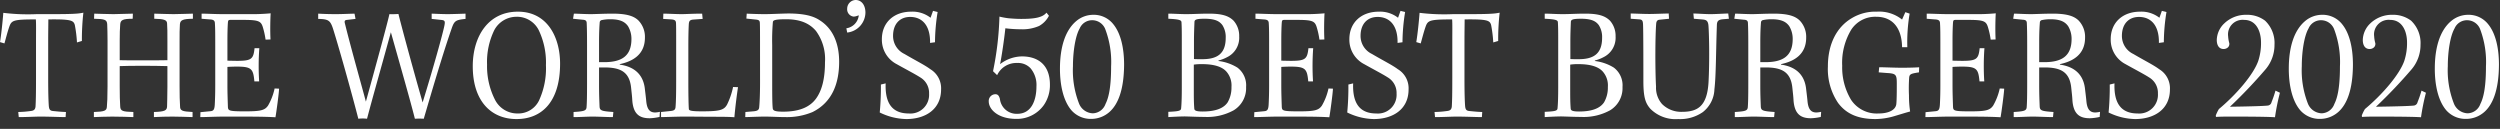
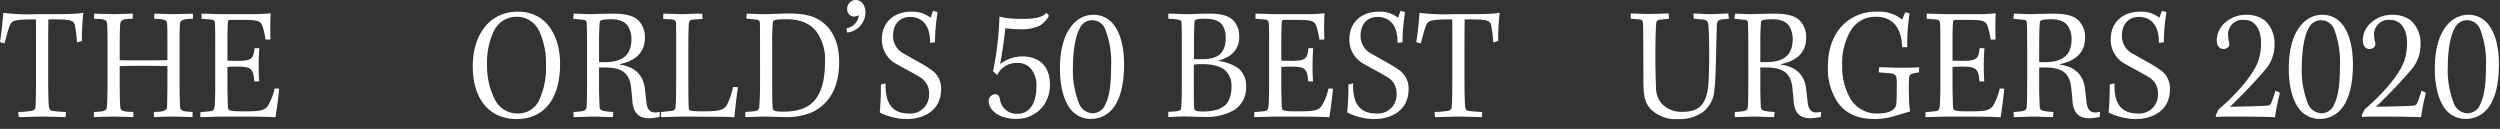
<svg xmlns="http://www.w3.org/2000/svg" viewBox="0 0 450.675 23.235">
  <rect x="0" y="0" width="450.675" height="23.235" fill="#333333" stroke="none" />
  <g fill="#fff">
    <path d="m8.686 14.082c0 2.816.06 4.358.119 5.07.059.533.178.8.741.859.919.089 1.423.148 2.342.178l-.059.919c-1.008 0-2.817-.089-4.536-.089-1.067 0-2.49.089-3.913.089l-.089-.919a18.097 18.097 0 0 0 2.253-.178c.534-.059.8-.237.86-.8.06-1.008.089-2.253.089-5.158v-6.403c0-1.957.03-3.32-.029-4.151-4.121 0-4.388.178-4.803 1.364-.326.949-.534 1.809-.86 2.965l-.8-.237c.237-1.393.504-4.003.593-5.277a36.616 36.616 0 0 0 5.959.237h2.075c4.417 0 5.455-.06 6.403-.267a42.775 42.775 0 0 0 -.267 5.099l-.889.267a23.328 23.328 0 0 0 -.386-3.143c-.237-.8-.593-1.067-4.773-1.008 0 .8-.03 2.342-.03 3.854z" />
    <path d="m19.387 7.412c0-1.393-.029-2.105-.059-2.994-.03-.86-.415-1.008-2.372-1.037l.03-.92c.741 0 2.075.089 3.469.089 1.008 0 2.342-.089 3.498-.089l-.03.92c-1.809 0-2.194.237-2.253 1.008-.06.712-.089 1.749-.089 2.906v3.557c.771.03 2.431.03 4.121.03 1.661 0 3.261 0 4.477-.03v-3.439c0-1.571 0-2.401-.06-3.202-.029-.593-.503-.8-2.312-.83v-.92c1.423.03 2.609.089 3.469.089 1.127 0 2.816-.089 3.498-.089v.92c-1.838.029-2.282.237-2.342 1.008-.06.86-.06 1.69-.06 2.994v8.123c0 1.69.03 2.698.089 3.676 0 .771.385.919 2.253 1.008v.919c-1.097-.029-2.52-.089-3.587-.089-.978 0-2.401.03-3.379.089v-.919c1.956-.059 2.342-.267 2.371-1.008 0-.623.06-1.512.06-3.528v-3.735c-1.127-.03-2.757-.06-4.477-.06-1.719 0-3.35.03-4.121.06v3.676c0 1.601.03 2.639.089 3.588.03.859.474.949 2.372 1.008v.919c-.949-.029-2.342-.089-3.825-.089-1.156 0-2.46.06-3.291.089v-.919c1.927-.059 2.312-.237 2.342-.949.06-.711.118-1.601.118-3.676z" />
    <path d="m36.343 2.46c.889 0 2.461.089 3.884.089h4.654a36.354 36.354 0 0 0 3.913-.148c-.059.711-.118 3.113-.029 4.714l-.89.03a14.443 14.443 0 0 0 -.504-2.283c-.326-1.008-.711-1.275-3.409-1.275h-2.431c-.326 0-.415.089-.445.474-.06.8-.089 1.957-.089 3.32v3.558c.296 0 1.304.03 1.719.03 2.638 0 2.965-.326 3.172-2.283h.859a44.859 44.859 0 0 0 -.03 5.989h-.859c-.208-2.224-.474-2.668-3.142-2.668-.623 0-1.453.03-1.719.06v3.35c0 1.394.059 2.935.089 3.884.06.652.178.771 3.084.771 2.816 0 3.557-.178 4.15-1.037a10.625 10.625 0 0 0 1.186-3.084l.8.03c0 .682-.504 4.417-.652 5.158-.86-.059-2.431-.118-5.603-.118h-3.854c-1.216 0-3.113.089-4.091.089l.029-.889 1.838-.178c.533-.059.682-.326.741-1.127.06-1.097.089-2.194.089-3.528v-7.056c0-1.868 0-3.291-.06-4.061 0-.534-.208-.741-.919-.771l-1.483-.118z" />
-     <path d="m77.816 2.46c.889.03 1.838.089 3.083.089 1.512-.03 2.135-.06 3.024-.089v.949c-1.749.178-2.016.326-2.49 1.69-1.571 4.506-3.469 10.939-5.04 16.306a14.363 14.363 0 0 0 -1.601 0c-.83-3.291-2.609-9.487-4.329-15.594-2.253 8.182-3.261 11.652-4.299 15.594a6.923 6.923 0 0 0 -1.571 0c-1.127-4.418-3.647-13.401-4.595-16.335-.474-1.393-.83-1.631-2.638-1.661v-.949c.623.03 1.601.089 3.202.089 1.037 0 2.194-.06 3.35-.089l.178.949-1.541.178c-.415.03-.474.237-.385.593 1.097 4.446 2.935 10.909 3.795 14.141 1.956-7.085 3.943-14.349 4.239-15.772a14.623 14.623 0 0 0 1.63-.03c.297 1.245 2.105 8.064 4.358 15.95 2.046-6.641 3.617-12.333 3.913-13.786.178-.859.118-1.037-.623-1.097l-1.66-.178z" />
    <path d="m93.377 2.105c5.277 0 7.59 4.595 7.59 9.368 0 6.908-3.32 9.991-7.856 9.991-4.536 0-7.886-3.202-7.886-9.517 0-5.455 2.846-9.842 8.123-9.842zm-.296.919a4.535 4.535 0 0 0 -3.973 2.401 13.078 13.078 0 0 0 -1.305 6.225 13.288 13.288 0 0 0 1.483 6.434 4.513 4.513 0 0 0 4.061 2.372 4.155 4.155 0 0 0 3.795-2.283 13.805 13.805 0 0 0 1.275-6.433 13.523 13.523 0 0 0 -1.305-6.315 4.381 4.381 0 0 0 -4.002-2.402z" />
    <path d="m105.826 8.182c0-2.372-.03-3.291-.06-3.943 0-.415-.118-.652-.712-.682l-1.749-.177.148-.92c.623 0 1.956.089 3.201.089 1.275-.03 2.372-.089 3.795-.089 2.55 0 3.825.445 4.625 1.216a4.238 4.238 0 0 1 1.186 3.113c0 3.024-2.165 4.269-4.536 4.773v.089c2.135.296 4.121 1.364 4.507 4.21.089.771.207 1.66.267 2.372.148 1.541.682 2.046 1.631 2.046a5.545 5.545 0 0 0 .83-.119l-.059.92a9.27 9.27 0 0 1 -1.779.237c-1.868 0-2.965-.771-3.142-3.261-.03-.652-.118-1.364-.208-2.224-.296-2.935-1.986-3.676-4.862-3.676h-.919v3.142c0 2.046.06 2.935.089 3.854.03.771.296.889 2.491 1.037l-.089.919c-1.037 0-2.609-.089-3.617-.089-1.186 0-2.253.089-3.469.089v-.919c1.927-.118 2.282-.237 2.342-.859.06-.8.089-1.838.089-4.358zm2.164 3.024h.919c3.113 0 4.921-1.067 4.921-4.18a4.44 4.44 0 0 0 -.623-2.313c-.474-.652-1.215-1.245-3.172-1.245a7.34 7.34 0 0 0 -1.541.148.458.458 0 0 0 -.386.474c-.03.356-.118 1.393-.118 3.587z" />
    <path d="m133.04 15.713c-.208 1.364-.474 3.409-.652 5.425-.534-.059-1.809-.089-3.439-.089-1.631 0-3.706-.03-5.633-.03-1.245 0-3.379.089-4.15.089v-.919l1.719-.178c.593-.059.83-.207.889-.652.089-.92.118-2.579.118-4.685v-7.026c0-2.016 0-2.876-.029-3.498-.03-.445-.208-.593-.83-.652l-1.483-.089.03-.949c.771 0 2.372.089 3.291.089.771 0 1.987-.089 3.706-.089l.089.949-1.69.119c-.593.059-.741.237-.8.741-.06 1.008-.089 2.342-.089 4.21v6.196c0 2.105.03 4.151.089 4.921 0 .296.178.474 2.342.474 3.202 0 4.002-.208 4.565-1.245a13.41 13.41 0 0 0 1.068-3.142z" />
    <path d="m137.01 8.094c0-2.016 0-3.291-.029-3.884 0-.474-.149-.623-.712-.681l-1.719-.178.06-.89c.652.03 2.223.089 3.172.089 1.186 0 2.728-.089 4.27-.118 3.053 0 4.654.503 5.751 1.245 2.135 1.364 3.469 3.824 3.469 7.47 0 3.914-1.275 7.293-4.773 9.042a11.954 11.954 0 0 1 -4.921.919c-1.245 0-2.52-.089-3.735-.089-1.067 0-2.935.089-3.498.089l.03-.919 1.393-.118c.83-.06 1.067-.267 1.097-.8.06-.593.148-2.105.148-4.358zm2.194 6.907c0 2.876.029 3.765.089 4.447.03.445.237.682 1.897.682 3.113 0 4.892-.949 5.929-2.372.978-1.364 1.601-3.38 1.601-6.552a8.552 8.552 0 0 0 -1.63-5.633c-1.186-1.393-2.876-2.105-5.396-2.105-2.224 0-2.342.237-2.372.563a38.591 38.591 0 0 0 -.118 4.092z" />
    <path d="m152.573 5.099a2.627 2.627 0 0 0 2.224-2.224c0-.148-.089-.119-.149-.06a2.429 2.429 0 0 1 -.741.178 1.315 1.315 0 0 1 -1.186-1.423 1.571 1.571 0 0 1 1.512-1.571c1.097 0 1.779.949 1.779 2.283a3.684 3.684 0 0 1 -3.291 3.587z" />
    <path d="m159.657 15.031c-.148 3.943 1.483 5.426 4.18 5.426a3.37 3.37 0 0 0 3.647-3.588 3.235 3.235 0 0 0 -1.571-2.905c-.86-.564-2.965-1.661-4.269-2.401a4.946 4.946 0 0 1 -2.668-4.507c0-2.994 2.164-4.951 5.277-4.951a5.26 5.26 0 0 1 3.498 1.097l.445-1.245.83.207a34.928 34.928 0 0 0 -.474 5.455l-.889.118c.059-3.291-1.541-4.684-3.588-4.684-1.897 0-3.083 1.304-3.083 3.409a3.585 3.585 0 0 0 2.046 3.261c2.224 1.305 3.647 1.987 4.684 2.757a4.004 4.004 0 0 1 1.927 3.647c0 3.528-2.757 5.336-6.285 5.336a11.288 11.288 0 0 1 -4.773-1.186 48.399 48.399 0 0 0 .208-5.04z" />
    <path d="m179.014 12.837a55.669 55.669 0 0 0 1.156-9.843 14.54 14.54 0 0 0 1.601.296c.681.06 1.482.118 2.312.118 2.282 0 3.825-.207 4.565-1.126l.445.563a4.424 4.424 0 0 1 -1.779 1.838 7.494 7.494 0 0 1 -3.291.593 23.087 23.087 0 0 1 -2.787-.178c-.208 1.986-.652 4.98-.949 6.463a6.602 6.602 0 0 1 3.943-1.393c2.846 0 5.04 1.482 5.04 5.099a6.298 6.298 0 0 1 -1.097 3.676 5.941 5.941 0 0 1 -4.951 2.49c-3.35 0-4.98-1.749-4.98-3.142a1.213 1.213 0 0 1 1.186-1.305c.386 0 .652.178.83.86a3.01 3.01 0 0 0 3.142 2.668c2.55 0 3.439-2.46 3.439-4.921a4.663 4.663 0 0 0 -1.068-3.291 3.08 3.08 0 0 0 -2.401-.949 3.829 3.829 0 0 0 -3.617 2.194z" />
    <path d="m197.097 2.668a4.481 4.481 0 0 1 3.617 1.719c1.364 1.69 1.927 4.358 1.927 7.293-.03 4.655-1.156 7.175-2.609 8.479a4.962 4.962 0 0 1 -3.32 1.275 4.636 4.636 0 0 1 -3.557-1.541c-1.483-1.719-2.105-4.625-2.075-7.708.03-3.528.859-6.611 2.906-8.36a4.753 4.753 0 0 1 3.083-1.156zm-.267.978a2.431 2.431 0 0 0 -2.194 1.483c-.771 1.334-1.215 4.12-1.215 6.818a16.439 16.439 0 0 0 1.067 6.641 2.777 2.777 0 0 0 2.52 1.838 2.505 2.505 0 0 0 2.283-1.69c.652-1.274 1.008-3.35 1.008-6.759a16.658 16.658 0 0 0 -1.068-6.759 2.528 2.528 0 0 0 -2.372-1.571z" />
    <path d="m210.613 20.159c1.897-.089 2.282-.177 2.312-.652.089-.92.118-2.224.118-3.766v-8.301c0-1.541 0-2.52-.059-3.469-.06-.356-.445-.504-2.372-.593v-.92c.919 0 2.075.089 3.231.089 1.305 0 2.461-.089 4.091-.089 2.401 0 3.588.415 4.447 1.275a4.115 4.115 0 0 1 1.008 2.846 3.894 3.894 0 0 1 -2.194 3.736 6.777 6.777 0 0 1 -1.541.593v.089a8.423 8.423 0 0 1 3.409 1.186 3.995 3.995 0 0 1 1.571 3.498 4.658 4.658 0 0 1 -2.253 4.21 9.918 9.918 0 0 1 -5.218 1.186c-1.156 0-2.401-.06-3.557-.089-.712 0-1.987.06-2.994.118zm4.595-4.388c0 1.838 0 2.698.089 3.825.03.326.326.504 1.512.504 2.52 0 3.854-.682 4.506-1.661a5.276 5.276 0 0 0 .682-2.757 3.77 3.77 0 0 0 -.949-2.816c-.682-.742-1.987-1.305-4.358-1.305a9.15 9.15 0 0 0 -1.482.089zm.029-5.129c.297.029.83.029 1.483.029 2.638 0 4.239-.919 4.239-3.854a3.964 3.964 0 0 0 -.593-2.283c-.504-.681-1.275-1.156-3.202-1.156-1.541 0-1.808.177-1.838.563-.03.919-.089 1.957-.089 3.528z" />
    <path d="m226.324 2.46c.889 0 2.461.089 3.884.089h4.654a36.353 36.353 0 0 0 3.913-.148c-.059.711-.118 3.113-.029 4.714l-.89.03a14.442 14.442 0 0 0 -.504-2.283c-.326-1.008-.711-1.275-3.409-1.275h-2.431c-.326 0-.415.089-.445.474-.06.8-.089 1.957-.089 3.32v3.558c.296 0 1.304.03 1.719.03 2.638 0 2.965-.326 3.172-2.283h.859a44.863 44.863 0 0 0 -.03 5.989h-.859c-.208-2.224-.474-2.668-3.142-2.668-.623 0-1.453.03-1.719.06v3.35c0 1.394.059 2.935.089 3.884.06.652.178.771 3.084.771 2.816 0 3.557-.178 4.15-1.037a10.625 10.625 0 0 0 1.186-3.084l.8.03c0 .682-.504 4.417-.652 5.158-.86-.059-2.431-.118-5.603-.118h-3.854c-1.216 0-3.113.089-4.091.089l.029-.889 1.838-.178c.533-.059.682-.326.741-1.127.06-1.097.089-2.194.089-3.528v-7.056c0-1.868 0-3.291-.06-4.061 0-.534-.208-.741-.919-.771l-1.483-.118z" />
    <path d="m243.932 15.031c-.148 3.943 1.483 5.426 4.18 5.426a3.37 3.37 0 0 0 3.647-3.588 3.235 3.235 0 0 0 -1.571-2.905c-.86-.564-2.965-1.661-4.269-2.401a4.946 4.946 0 0 1 -2.668-4.507c0-2.994 2.164-4.951 5.277-4.951a5.26 5.26 0 0 1 3.498 1.097l.445-1.245.83.207a34.927 34.927 0 0 0 -.474 5.455l-.889.118c.059-3.291-1.542-4.684-3.588-4.684-1.897 0-3.083 1.304-3.083 3.409a3.585 3.585 0 0 0 2.046 3.261c2.224 1.305 3.647 1.987 4.684 2.757a4.004 4.004 0 0 1 1.927 3.647c0 3.528-2.757 5.336-6.285 5.336a11.288 11.288 0 0 1 -4.773-1.186 48.402 48.402 0 0 0 .208-5.04z" />
    <path d="m264 14.082c0 2.816.06 4.358.119 5.07.06.533.177.8.741.859.92.089 1.424.148 2.342.178l-.06.919c-1.007 0-2.816-.089-4.536-.089-1.067 0-2.49.089-3.913.089l-.089-.919a18.097 18.097 0 0 0 2.253-.178c.534-.059.8-.237.86-.8.06-1.008.089-2.253.089-5.158v-6.403c0-1.957.03-3.32-.029-4.151-4.121 0-4.388.178-4.803 1.364-.326.949-.534 1.809-.86 2.965l-.8-.237c.237-1.393.504-4.002.593-5.277a36.616 36.616 0 0 0 5.959.237h2.075c4.418 0 5.455-.06 6.404-.267a42.676 42.676 0 0 0 -.266 5.099l-.89.267a23.155 23.155 0 0 0 -.385-3.143c-.237-.8-.593-1.067-4.773-1.008 0 .8-.03 2.342-.03 3.854z" />
-     <path d="m278.465 20.159c1.897-.089 2.284-.177 2.313-.652.089-.92.119-2.224.119-3.766v-8.301c0-1.541 0-2.52-.06-3.469-.06-.356-.445-.504-2.372-.593v-.92c.92 0 2.076.089 3.232.089 1.305 0 2.46-.089 4.091-.089 2.401 0 3.587.415 4.447 1.275a4.114 4.114 0 0 1 1.007 2.846 3.894 3.894 0 0 1 -2.194 3.736 6.745 6.745 0 0 1 -1.541.593v.089a8.419 8.419 0 0 1 3.41 1.186 3.995 3.995 0 0 1 1.572 3.498 4.659 4.659 0 0 1 -2.253 4.21 9.921 9.921 0 0 1 -5.218 1.186c-1.156 0-2.401-.06-3.558-.089-.711 0-1.986.06-2.994.118zm4.595-4.388c0 1.838 0 2.698.09 3.825.029.326.326.504 1.511.504 2.521 0 3.854-.682 4.507-1.661a5.276 5.276 0 0 0 .681-2.757 3.77 3.77 0 0 0 -.949-2.816c-.681-.742-1.986-1.305-4.357-1.305a9.173 9.173 0 0 0 -1.483.089zm.03-5.129c.296.029.83.029 1.482.029 2.638 0 4.239-.919 4.239-3.854a3.964 3.964 0 0 0 -.593-2.283c-.504-.681-1.274-1.156-3.202-1.156-1.541 0-1.809.177-1.838.563-.029.919-.089 1.957-.089 3.528z" />
    <path d="m303.219 20.159c2.757 0 4.507-.949 4.774-5.277.206-3.825.118-8.36 0-10.139-.06-1.127-.504-1.186-1.216-1.245l-1.424-.118-.089-.949c1.037.029 2.194.118 3.054.118.978 0 2.165-.089 3.231-.118l.119.949-1.097.089c-.8.089-1.037.326-1.068 1.008-.177 4.951-.148 9.191-.445 11.621a5.441 5.441 0 0 1 -2.105 4.121 7.177 7.177 0 0 1 -4.417 1.245 6.41 6.41 0 0 1 -5.011-1.838c-.889-1.008-1.274-2.046-1.274-5.04 0-1.927 0-9.042-.06-10.169-.03-.623-.119-.86-.593-.919l-1.631-.118v-.949c1.127.029 2.401.089 3.381.089.77 0 2.223-.06 3.468-.089l.06.949-1.72.177c-.326.03-.562.208-.593.712-.177 2.046-.208 8.153-.029 11.355a4.44 4.44 0 0 0 1.068 3.113 4.863 4.863 0 0 0 3.587 1.423z" />
    <path d="m315.164 8.182c0-2.372-.029-3.291-.06-3.943 0-.415-.118-.652-.711-.682l-1.749-.177.148-.92c.622 0 1.957.089 3.202.089 1.274-.03 2.371-.089 3.795-.089 2.55 0 3.824.445 4.624 1.216a4.238 4.238 0 0 1 1.186 3.113c0 3.024-2.163 4.269-4.536 4.773v.089c2.134.296 4.122 1.364 4.507 4.21.089.771.208 1.66.267 2.372.148 1.541.681 2.046 1.63 2.046a5.522 5.522 0 0 0 .83-.119l-.06.92a9.25 9.25 0 0 1 -1.778.237c-1.868 0-2.965-.771-3.142-3.261-.029-.652-.119-1.364-.208-2.224-.296-2.935-1.986-3.676-4.861-3.676h-.92v3.142c0 2.046.06 2.935.089 3.854.03.771.296.889 2.49 1.037l-.089.919c-1.037 0-2.609-.089-3.617-.089-1.186 0-2.252.089-3.468.089v-.919c1.927-.118 2.282-.237 2.342-.859.06-.8.089-1.838.089-4.358zm2.165 3.024h.92c3.112 0 4.921-1.067 4.921-4.18a4.44 4.44 0 0 0 -.623-2.313c-.474-.652-1.215-1.245-3.172-1.245a7.344 7.344 0 0 0 -1.541.148.458.458 0 0 0 -.385.474c-.03.356-.119 1.393-.119 3.587z" />
    <path d="m342.884 8.508c-.03-3.172-1.483-5.484-4.655-5.484a5.17 5.17 0 0 0 -4.477 2.282 11.521 11.521 0 0 0 -1.659 6.552 11.295 11.295 0 0 0 1.601 6.137 5.539 5.539 0 0 0 4.921 2.461c1.927 0 3.083-.652 3.231-1.661.089-.83.089-2.55.089-3.765 0-1.571-.148-1.779-1.778-1.868l-1.482-.119.089-.919c.92 0 2.817.089 4.091.089 1.037 0 2.521-.03 3.113-.089l-.03.919c-1.511.237-1.719.326-1.778 1.008a28.291 28.291 0 0 0 -.029 3.142 19.37 19.37 0 0 0 .206 2.906c-.593.148-2.015.593-2.727.8a12.51 12.51 0 0 1 -3.498.563c-3.113 0-5.248-.889-6.76-2.905a10.897 10.897 0 0 1 -1.838-6.582c0-4.061 1.601-7.115 4.329-8.716a8.258 8.258 0 0 1 4.505-1.156 6.57 6.57 0 0 1 4.537 1.423l.593-1.334.77.267a31.093 31.093 0 0 0 -.415 6.048z" />
    <path d="m347.328 2.46c.889 0 2.46.089 3.883.089h4.655a36.348 36.348 0 0 0 3.913-.148c-.06.711-.118 3.113-.029 4.714l-.889.03a14.649 14.649 0 0 0 -.504-2.283c-.327-1.008-.712-1.275-3.41-1.275h-2.431c-.327 0-.415.089-.445.474-.06.8-.09 1.957-.09 3.32v3.558c.296 0 1.305.03 1.72.03 2.638 0 2.965-.326 3.172-2.283h.86a44.758 44.758 0 0 0 -.029 5.989h-.86c-.208-2.224-.475-2.668-3.142-2.668-.623 0-1.453.03-1.72.06v3.35c0 1.394.06 2.935.09 3.884.058.652.177.771 3.083.771 2.816 0 3.558-.178 4.151-1.037a10.66 10.66 0 0 0 1.186-3.084l.8.03c0 .682-.504 4.417-.652 5.158-.86-.059-2.431-.118-5.603-.118h-3.854c-1.215 0-3.112.089-4.091.089l.03-.889 1.838-.178c.533-.059.681-.326.741-1.127.06-1.097.089-2.194.089-3.528v-7.056c0-1.868 0-3.291-.06-4.061 0-.534-.207-.741-.918-.771l-1.482-.118z" />
    <path d="m365.44 8.182c0-2.372-.029-3.291-.06-3.943 0-.415-.118-.652-.711-.682l-1.749-.177.148-.92c.622 0 1.957.089 3.202.089 1.274-.03 2.371-.089 3.795-.089 2.55 0 3.824.445 4.624 1.216a4.238 4.238 0 0 1 1.186 3.113c0 3.024-2.163 4.269-4.536 4.773v.089c2.134.296 4.122 1.364 4.507 4.21.089.771.208 1.66.267 2.372.148 1.541.681 2.046 1.63 2.046a5.522 5.522 0 0 0 .83-.119l-.06.92a9.25 9.25 0 0 1 -1.778.237c-1.868 0-2.965-.771-3.142-3.261-.029-.652-.119-1.364-.208-2.224-.296-2.935-1.986-3.676-4.861-3.676h-.92v3.142c0 2.046.06 2.935.089 3.854.03.771.296.889 2.49 1.037l-.089.919c-1.037 0-2.609-.089-3.616-.089-1.187 0-2.253.089-3.469.089v-.919c1.927-.118 2.282-.237 2.342-.859.06-.8.089-1.838.089-4.358zm2.165 3.024h.92c3.112 0 4.921-1.067 4.921-4.18a4.44 4.44 0 0 0 -.623-2.313c-.474-.652-1.215-1.245-3.172-1.245a7.344 7.344 0 0 0 -1.541.148.458.458 0 0 0 -.385.474c-.03.356-.119 1.393-.119 3.587z" />
    <path d="m381.181 15.031c-.148 3.943 1.482 5.426 4.18 5.426a3.371 3.371 0 0 0 3.647-3.588 3.233 3.233 0 0 0 -1.572-2.905c-.859-.564-2.964-1.661-4.268-2.401a4.947 4.947 0 0 1 -2.669-4.507c0-2.994 2.165-4.951 5.278-4.951a5.264 5.264 0 0 1 3.498 1.097l.445-1.245.83.207a34.759 34.759 0 0 0 -.474 5.455l-.89.118c.06-3.291-1.541-4.684-3.587-4.684-1.897 0-3.083 1.304-3.083 3.409a3.585 3.585 0 0 0 2.046 3.261c2.223 1.305 3.647 1.987 4.684 2.757a4.006 4.006 0 0 1 1.928 3.647c0 3.528-2.757 5.336-6.286 5.336a11.283 11.283 0 0 1 -4.773-1.186 48.234 48.234 0 0 0 .208-5.04z" />
    <path d="m411.002 16.72a39.661 39.661 0 0 0 -.889 4.417c-.385-.03-1.809-.118-7.707-.118-1.216 0-2.105 0-2.936.06l-.029-.267a6.939 6.939 0 0 1 .564-1.156c3.202-2.669 6.225-6.226 7.085-8.657a10.292 10.292 0 0 0 .504-3.35c0-1.809-.741-4.062-3.054-4.062a2.624 2.624 0 0 0 -2.876 2.935 5.774 5.774 0 0 0 .208 1.245.875.875 0 0 1 -.208.741 1.134 1.134 0 0 1 -.83.326c-.771 0-1.216-.623-1.216-1.631a4.258 4.258 0 0 1 1.364-2.994 5.626 5.626 0 0 1 3.973-1.541 5.345 5.345 0 0 1 3.379 1.067 5.552 5.552 0 0 1 1.69 4.329 6.801 6.801 0 0 1 -1.572 4.388 88.939 88.939 0 0 1 -6.462 6.789c4.417-.059 6.256-.148 6.789-.207a.775.775 0 0 0 .712-.623 19.862 19.862 0 0 0 .711-2.075z" />
    <path d="m418.62 2.668a4.482 4.482 0 0 1 3.617 1.719c1.364 1.69 1.927 4.358 1.927 7.293-.029 4.655-1.155 7.175-2.608 8.479a4.962 4.962 0 0 1 -3.321 1.275 4.638 4.638 0 0 1 -3.558-1.541c-1.482-1.719-2.104-4.625-2.075-7.708.029-3.528.86-6.611 2.906-8.36a4.752 4.752 0 0 1 3.083-1.156zm-.266.978a2.428 2.428 0 0 0 -2.194 1.483c-.771 1.334-1.216 4.12-1.216 6.818a16.438 16.438 0 0 0 1.068 6.641 2.775 2.775 0 0 0 2.519 1.838 2.506 2.506 0 0 0 2.284-1.69c.651-1.274 1.007-3.35 1.007-6.759a16.674 16.674 0 0 0 -1.067-6.759 2.529 2.529 0 0 0 -2.372-1.571z" />
    <path d="m437.325 16.72a39.661 39.661 0 0 0 -.889 4.417c-.385-.03-1.809-.118-7.707-.118-1.216 0-2.105 0-2.936.06l-.029-.267a6.939 6.939 0 0 1 .564-1.156c3.202-2.669 6.225-6.226 7.085-8.657a10.292 10.292 0 0 0 .504-3.35c0-1.809-.741-4.062-3.054-4.062a2.624 2.624 0 0 0 -2.876 2.935 5.774 5.774 0 0 0 .208 1.245.875.875 0 0 1 -.208.741 1.134 1.134 0 0 1 -.83.326c-.771 0-1.216-.623-1.216-1.631a4.258 4.258 0 0 1 1.364-2.994 5.626 5.626 0 0 1 3.973-1.541 5.345 5.345 0 0 1 3.379 1.067 5.552 5.552 0 0 1 1.69 4.329 6.801 6.801 0 0 1 -1.572 4.388 88.939 88.939 0 0 1 -6.462 6.789c4.417-.059 6.256-.148 6.789-.207a.775.775 0 0 0 .712-.623 19.862 19.862 0 0 0 .711-2.075z" />
    <path d="m444.942 2.668a4.482 4.482 0 0 1 3.617 1.719c1.364 1.69 1.927 4.358 1.927 7.293-.029 4.655-1.155 7.175-2.608 8.479a4.962 4.962 0 0 1 -3.321 1.275 4.638 4.638 0 0 1 -3.558-1.541c-1.482-1.719-2.104-4.625-2.075-7.708.029-3.528.86-6.611 2.906-8.36a4.752 4.752 0 0 1 3.083-1.156zm-.266.978a2.428 2.428 0 0 0 -2.194 1.483c-.771 1.334-1.216 4.12-1.216 6.818a16.438 16.438 0 0 0 1.068 6.641 2.775 2.775 0 0 0 2.519 1.838 2.506 2.506 0 0 0 2.284-1.69c.651-1.274 1.007-3.35 1.007-6.759a16.674 16.674 0 0 0 -1.067-6.759 2.529 2.529 0 0 0 -2.372-1.571z" />
  </g>
</svg>